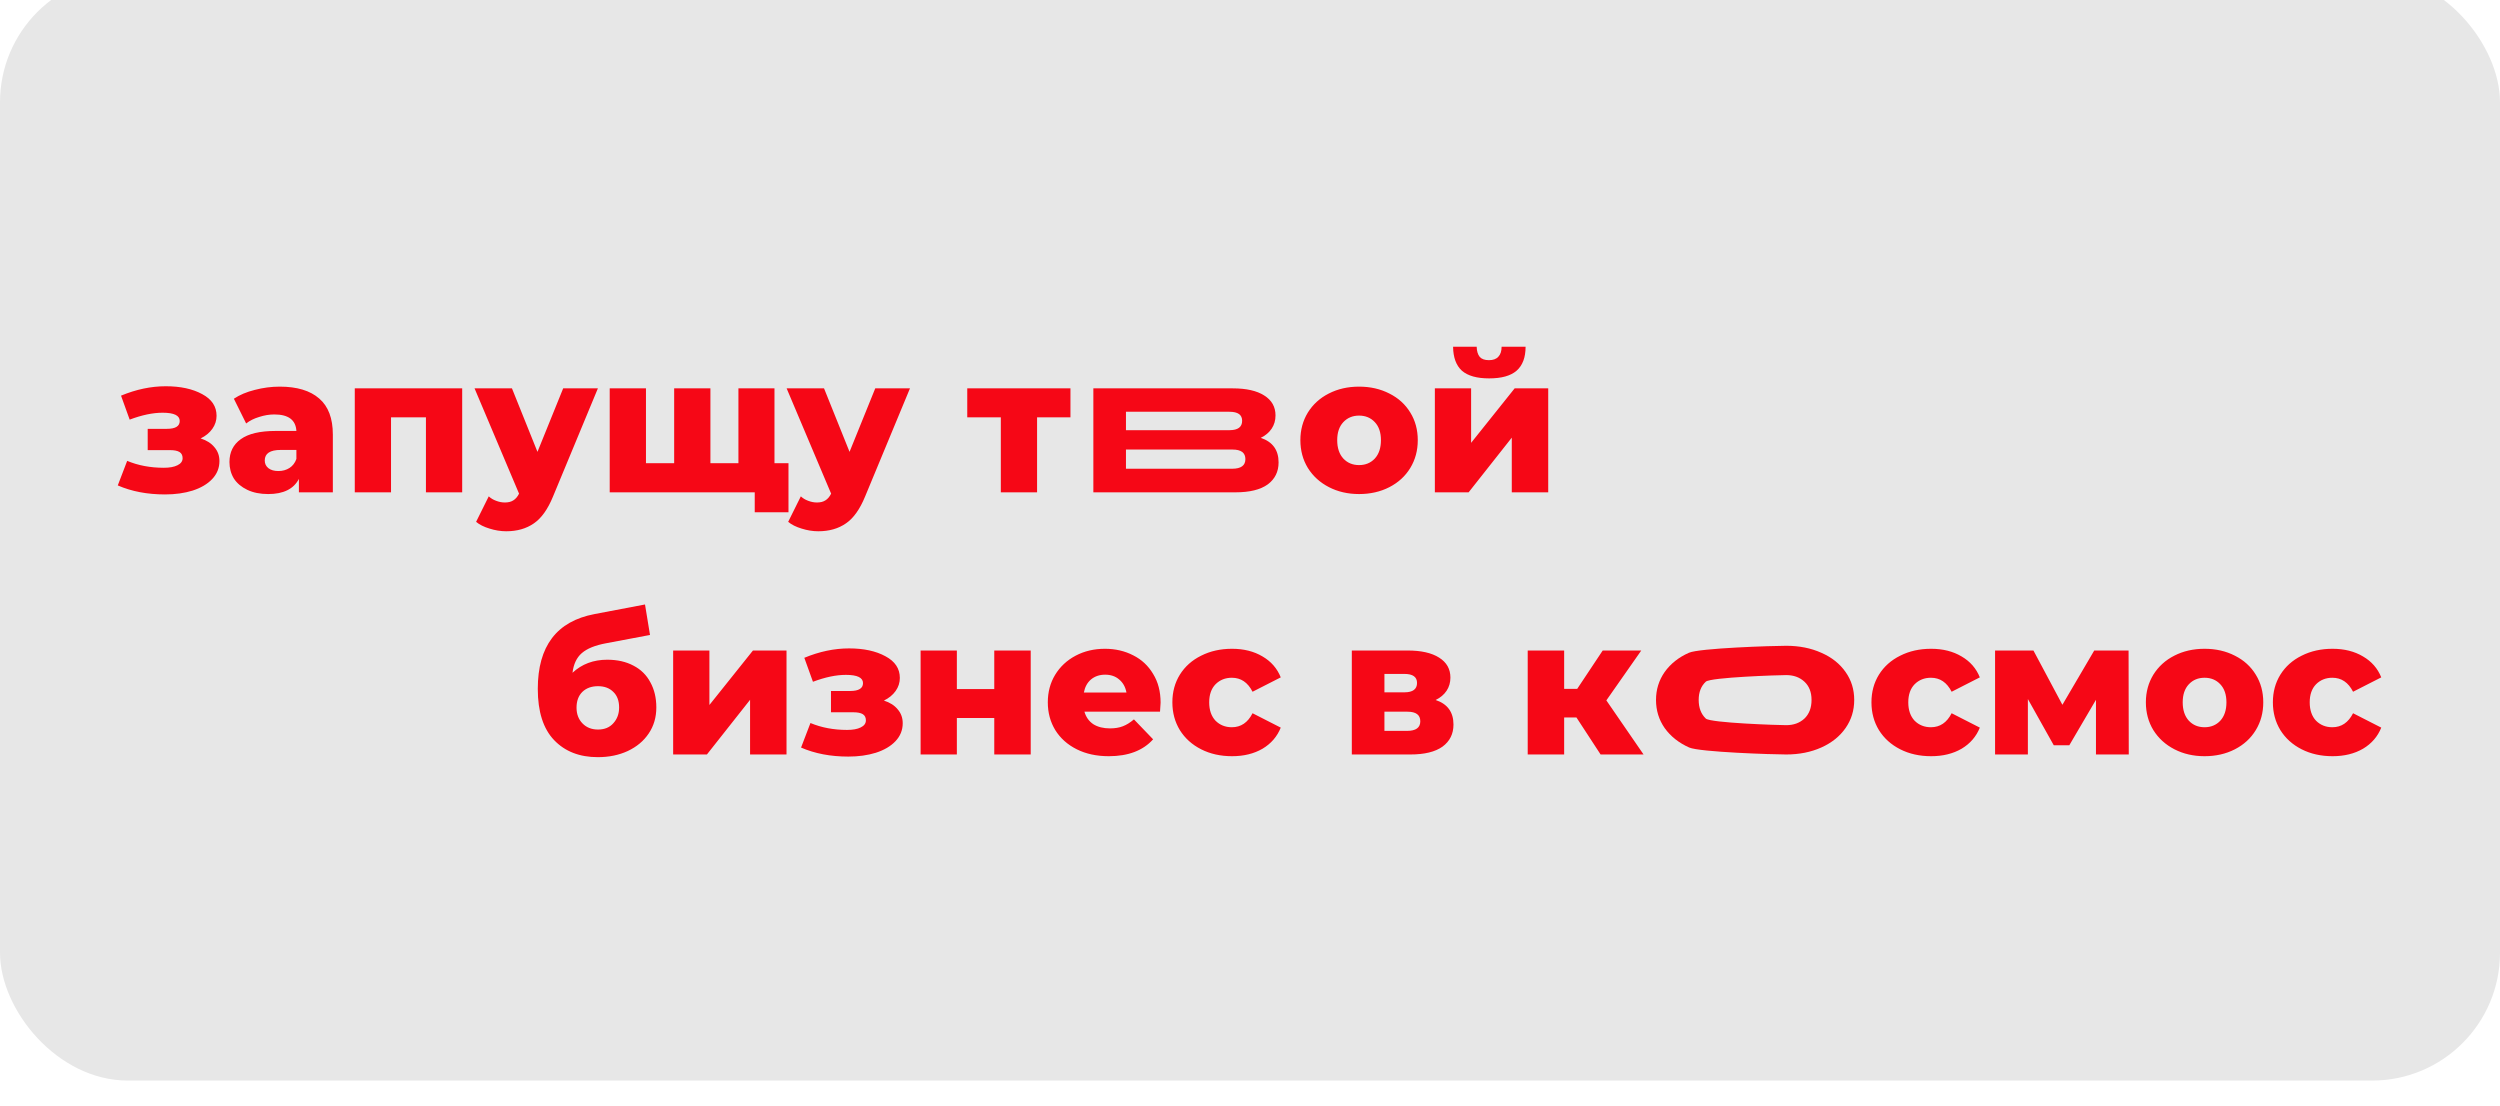
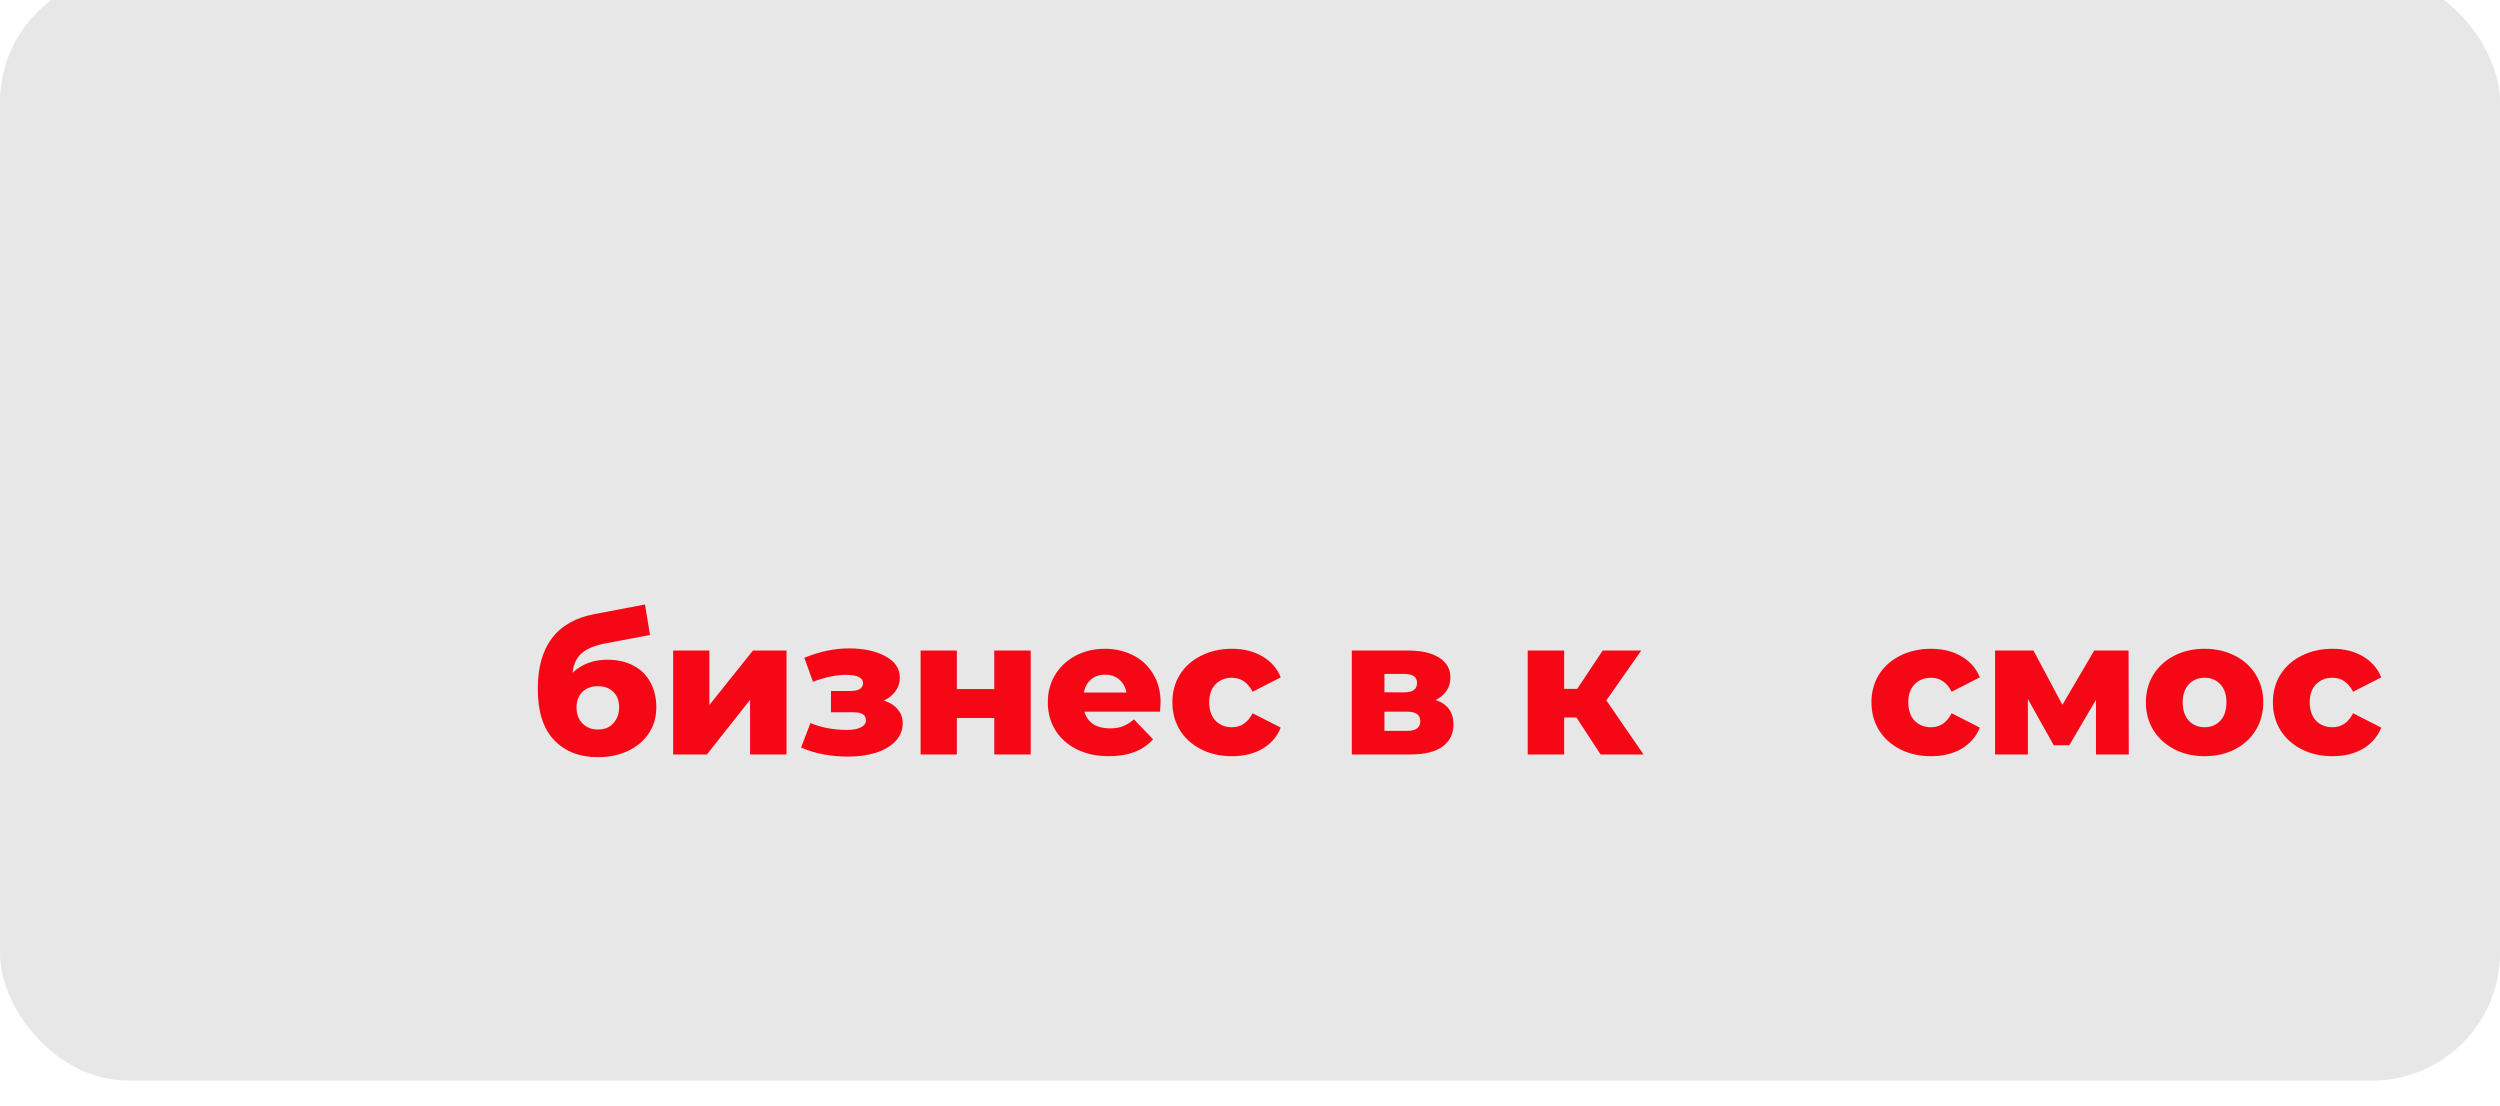
<svg xmlns="http://www.w3.org/2000/svg" width="391" height="173" viewBox="0 0 391 173" fill="none">
  <g filter="url(#filter0_ii_24_55)">
    <rect width="391" height="173" rx="20" fill="#E7E7E7" />
  </g>
-   <path d="M31.38 68.57C32.32 68.87 33.04 69.33 33.54 69.95C34.06 70.55 34.32 71.27 34.32 72.11C34.32 73.19 33.94 74.13 33.18 74.93C32.44 75.71 31.42 76.31 30.12 76.73C28.84 77.13 27.4 77.33 25.8 77.33C23.04 77.33 20.58 76.86 18.42 75.92L19.89 72.08C21.61 72.8 23.52 73.16 25.62 73.16C26.52 73.16 27.23 73.03 27.75 72.77C28.29 72.51 28.56 72.14 28.56 71.66C28.56 71.22 28.4 70.9 28.08 70.7C27.76 70.5 27.27 70.4 26.61 70.4H23.1V67.07H26.1C27.44 67.07 28.11 66.66 28.11 65.84C28.11 64.98 27.22 64.55 25.44 64.55C23.9 64.55 22.18 64.91 20.28 65.63L18.93 61.88C21.29 60.9 23.62 60.41 25.92 60.41C28.22 60.41 30.12 60.82 31.62 61.64C33.12 62.44 33.87 63.57 33.87 65.03C33.87 65.77 33.65 66.45 33.21 67.07C32.77 67.69 32.16 68.19 31.38 68.57ZM43.747 60.47C46.447 60.47 48.507 61.09 49.927 62.33C51.347 63.55 52.057 65.43 52.057 67.97V77H46.747V74.9C45.927 76.48 44.327 77.27 41.947 77.27C40.687 77.27 39.597 77.05 38.677 76.61C37.757 76.17 37.057 75.58 36.577 74.84C36.117 74.08 35.887 73.22 35.887 72.26C35.887 70.72 36.477 69.53 37.657 68.69C38.837 67.83 40.657 67.4 43.117 67.4H46.357C46.257 65.68 45.107 64.82 42.907 64.82C42.127 64.82 41.337 64.95 40.537 65.21C39.737 65.45 39.057 65.79 38.497 66.23L36.577 62.36C37.477 61.76 38.567 61.3 39.847 60.98C41.147 60.64 42.447 60.47 43.747 60.47ZM43.537 73.67C44.197 73.67 44.777 73.51 45.277 73.19C45.777 72.87 46.137 72.4 46.357 71.78V70.37H43.897C42.237 70.37 41.407 70.92 41.407 72.02C41.407 72.52 41.597 72.92 41.977 73.22C42.357 73.52 42.877 73.67 43.537 73.67ZM72.286 60.74V77H66.616V65.27H61.156V77H55.486V60.74H72.286ZM93.51 60.74L86.49 77.66C85.67 79.66 84.67 81.06 83.49 81.86C82.31 82.68 80.87 83.09 79.17 83.09C78.31 83.09 77.44 82.95 76.56 82.67C75.7 82.41 75 82.06 74.46 81.62L76.44 77.63C76.76 77.93 77.14 78.16 77.58 78.32C78.04 78.5 78.5 78.59 78.96 78.59C79.5 78.59 79.94 78.48 80.28 78.26C80.64 78.04 80.94 77.69 81.18 77.21L74.22 60.74H80.07L84.06 70.67L88.08 60.74H93.51ZM121.129 60.74V77H95.359V60.74H101.029V72.44H105.439V60.74H111.109V72.44H115.489V60.74H121.129ZM123.319 72.44V80.12H118.039V77H115.369V72.44H123.319ZM142.319 60.74L135.299 77.66C134.479 79.66 133.479 81.06 132.299 81.86C131.119 82.68 129.679 83.09 127.979 83.09C127.119 83.09 126.249 82.95 125.369 82.67C124.509 82.41 123.809 82.06 123.269 81.62L125.249 77.63C125.569 77.93 125.949 78.16 126.389 78.32C126.849 78.5 127.309 78.59 127.769 78.59C128.309 78.59 128.749 78.48 129.089 78.26C129.449 78.04 129.749 77.69 129.989 77.21L123.029 60.74H128.879L132.869 70.67L136.889 60.74H142.319ZM167.419 65.27H162.199V77H156.529V65.27H151.279V60.74H167.419V65.27ZM212.559 77.27C210.819 77.27 209.249 76.91 207.849 76.19C206.449 75.47 205.349 74.47 204.549 73.19C203.769 71.91 203.379 70.46 203.379 68.84C203.379 67.24 203.769 65.8 204.549 64.52C205.349 63.24 206.439 62.25 207.819 61.55C209.219 60.83 210.799 60.47 212.559 60.47C214.319 60.47 215.899 60.83 217.299 61.55C218.699 62.25 219.789 63.24 220.569 64.52C221.349 65.78 221.739 67.22 221.739 68.84C221.739 70.46 221.349 71.91 220.569 73.19C219.789 74.47 218.699 75.47 217.299 76.19C215.899 76.91 214.319 77.27 212.559 77.27ZM212.559 72.74C213.559 72.74 214.379 72.4 215.019 71.72C215.659 71.02 215.979 70.06 215.979 68.84C215.979 67.64 215.659 66.7 215.019 66.02C214.379 65.34 213.559 65 212.559 65C211.559 65 210.739 65.34 210.099 66.02C209.459 66.7 209.139 67.64 209.139 68.84C209.139 70.06 209.459 71.02 210.099 71.72C210.739 72.4 211.559 72.74 212.559 72.74ZM224.412 60.74H230.082V69.26L236.892 60.74H242.142V77H236.442V68.45L229.692 77H224.412V60.74ZM232.902 59.18C230.982 59.18 229.562 58.78 228.642 57.98C227.742 57.16 227.282 55.91 227.262 54.23H230.952C230.972 54.93 231.132 55.46 231.432 55.82C231.732 56.16 232.212 56.33 232.872 56.33C233.532 56.33 234.022 56.15 234.342 55.79C234.682 55.43 234.852 54.91 234.852 54.23H238.602C238.602 55.91 238.132 57.16 237.192 57.98C236.272 58.78 234.842 59.18 232.902 59.18Z" fill="#F60716" />
-   <path d="M197.18 68.48C199.04 69.1 199.97 70.38 199.97 72.32C199.97 73.78 199.4 74.93 198.26 75.77C197.12 76.59 195.44 77 193.22 77H171V60.74H192.8C194.92 60.74 196.56 61.11 197.72 61.85C198.9 62.59 199.49 63.63 199.49 64.97C199.49 65.75 199.29 66.44 198.89 67.04C198.49 67.64 197.92 68.12 197.18 68.48ZM176.1 67.28H192.29C193.61 67.28 194.27 66.79 194.27 65.81C194.27 64.87 193.61 64.4 192.29 64.4H176.1V67.28ZM192.71 73.31C194.09 73.31 194.78 72.81 194.78 71.81C194.78 70.81 194.11 70.31 192.77 70.31H176.1V73.31H192.71Z" fill="#F60716" />
  <path d="M94.97 103.18C96.55 103.18 97.92 103.49 99.08 104.11C100.24 104.71 101.12 105.58 101.72 106.72C102.34 107.84 102.65 109.15 102.65 110.65C102.65 112.19 102.25 113.55 101.45 114.73C100.67 115.89 99.58 116.8 98.18 117.46C96.8 118.1 95.24 118.42 93.5 118.42C90.64 118.42 88.36 117.53 86.66 115.75C84.96 113.97 84.11 111.3 84.11 107.74C84.11 101.06 87.07 97.16 92.99 96.04L100.88 94.54L101.66 99.31L94.82 100.6C93.08 100.92 91.8 101.44 90.98 102.16C90.18 102.86 89.7 103.88 89.54 105.22C91 103.86 92.81 103.18 94.97 103.18ZM93.53 114.1C94.55 114.1 95.35 113.77 95.93 113.11C96.53 112.45 96.83 111.63 96.83 110.65C96.83 109.61 96.53 108.8 95.93 108.22C95.33 107.62 94.53 107.32 93.53 107.32C92.51 107.32 91.69 107.62 91.07 108.22C90.47 108.82 90.17 109.64 90.17 110.68C90.17 111.68 90.48 112.5 91.1 113.14C91.72 113.78 92.53 114.1 93.53 114.1ZM105.281 101.74H110.951V110.26L117.761 101.74H123.011V118H117.311V109.45L110.561 118H105.281V101.74ZM138.245 109.57C139.185 109.87 139.905 110.33 140.405 110.95C140.925 111.55 141.185 112.27 141.185 113.11C141.185 114.19 140.805 115.13 140.045 115.93C139.305 116.71 138.285 117.31 136.985 117.73C135.705 118.13 134.265 118.33 132.665 118.33C129.905 118.33 127.445 117.86 125.285 116.92L126.755 113.08C128.475 113.8 130.385 114.16 132.485 114.16C133.385 114.16 134.095 114.03 134.615 113.77C135.155 113.51 135.425 113.14 135.425 112.66C135.425 112.22 135.265 111.9 134.945 111.7C134.625 111.5 134.135 111.4 133.475 111.4H129.965V108.07H132.965C134.305 108.07 134.975 107.66 134.975 106.84C134.975 105.98 134.085 105.55 132.305 105.55C130.765 105.55 129.045 105.91 127.145 106.63L125.795 102.88C128.155 101.9 130.485 101.41 132.785 101.41C135.085 101.41 136.985 101.82 138.485 102.64C139.985 103.44 140.735 104.57 140.735 106.03C140.735 106.77 140.515 107.45 140.075 108.07C139.635 108.69 139.025 109.19 138.245 109.57ZM143.983 101.74H149.653V107.77H155.503V101.74H161.203V118H155.503V112.3H149.653V118H143.983V101.74ZM181.517 109.9C181.517 109.94 181.487 110.41 181.427 111.31H169.607C169.847 112.15 170.307 112.8 170.987 113.26C171.687 113.7 172.557 113.92 173.597 113.92C174.377 113.92 175.047 113.81 175.607 113.59C176.187 113.37 176.767 113.01 177.347 112.51L180.347 115.63C178.767 117.39 176.457 118.27 173.417 118.27C171.517 118.27 169.847 117.91 168.407 117.19C166.967 116.47 165.847 115.47 165.047 114.19C164.267 112.91 163.877 111.46 163.877 109.84C163.877 108.24 164.257 106.81 165.017 105.55C165.797 104.27 166.867 103.27 168.227 102.55C169.587 101.83 171.117 101.47 172.817 101.47C174.437 101.47 175.907 101.81 177.227 102.49C178.547 103.15 179.587 104.12 180.347 105.4C181.127 106.66 181.517 108.16 181.517 109.9ZM172.847 105.52C171.967 105.52 171.227 105.77 170.627 106.27C170.047 106.77 169.677 107.45 169.517 108.31H176.177C176.017 107.45 175.637 106.77 175.037 106.27C174.457 105.77 173.727 105.52 172.847 105.52ZM192.689 118.27C190.889 118.27 189.279 117.91 187.859 117.19C186.439 116.47 185.329 115.47 184.529 114.19C183.749 112.91 183.359 111.46 183.359 109.84C183.359 108.22 183.749 106.78 184.529 105.52C185.329 104.24 186.439 103.25 187.859 102.55C189.279 101.83 190.889 101.47 192.689 101.47C194.529 101.47 196.119 101.87 197.459 102.67C198.799 103.45 199.749 104.54 200.309 105.94L195.899 108.19C195.159 106.73 194.079 106 192.659 106C191.639 106 190.789 106.34 190.109 107.02C189.449 107.7 189.119 108.64 189.119 109.84C189.119 111.06 189.449 112.02 190.109 112.72C190.789 113.4 191.639 113.74 192.659 113.74C194.079 113.74 195.159 113.01 195.899 111.55L200.309 113.8C199.749 115.2 198.799 116.3 197.459 117.1C196.119 117.88 194.529 118.27 192.689 118.27ZM224.534 109.48C226.394 110.1 227.324 111.38 227.324 113.32C227.324 114.78 226.754 115.93 225.614 116.77C224.474 117.59 222.794 118 220.574 118H211.424V101.74H220.154C222.274 101.74 223.914 102.11 225.074 102.85C226.254 103.59 226.844 104.63 226.844 105.97C226.844 106.75 226.644 107.44 226.244 108.04C225.844 108.64 225.274 109.12 224.534 109.48ZM216.524 108.28H219.644C220.964 108.28 221.624 107.79 221.624 106.81C221.624 105.87 220.964 105.4 219.644 105.4H216.524V108.28ZM220.064 114.31C221.444 114.31 222.134 113.81 222.134 112.81C222.134 111.81 221.464 111.31 220.124 111.31H216.524V114.31H220.064ZM246.554 112.21H244.634V118H238.934V101.74H244.634V107.74H246.674L250.664 101.74H256.694L251.234 109.54L257.054 118H250.334L246.554 112.21ZM302.025 118.27C300.225 118.27 298.615 117.91 297.195 117.19C295.775 116.47 294.665 115.47 293.865 114.19C293.085 112.91 292.695 111.46 292.695 109.84C292.695 108.22 293.085 106.78 293.865 105.52C294.665 104.24 295.775 103.25 297.195 102.55C298.615 101.83 300.225 101.47 302.025 101.47C303.865 101.47 305.455 101.87 306.795 102.67C308.135 103.45 309.085 104.54 309.645 105.94L305.235 108.19C304.495 106.73 303.415 106 301.995 106C300.975 106 300.125 106.34 299.445 107.02C298.785 107.7 298.455 108.64 298.455 109.84C298.455 111.06 298.785 112.02 299.445 112.72C300.125 113.4 300.975 113.74 301.995 113.74C303.415 113.74 304.495 113.01 305.235 111.55L309.645 113.8C309.085 115.2 308.135 116.3 306.795 117.1C305.455 117.88 303.865 118.27 302.025 118.27ZM327.809 118V109.45L323.639 116.56H321.209L317.159 109.33V118H312.029V101.74H318.029L322.559 110.23L327.539 101.74H332.909L332.939 118H327.809ZM344.795 118.27C343.055 118.27 341.485 117.91 340.085 117.19C338.685 116.47 337.585 115.47 336.785 114.19C336.005 112.91 335.615 111.46 335.615 109.84C335.615 108.24 336.005 106.8 336.785 105.52C337.585 104.24 338.675 103.25 340.055 102.55C341.455 101.83 343.035 101.47 344.795 101.47C346.555 101.47 348.135 101.83 349.535 102.55C350.935 103.25 352.025 104.24 352.805 105.52C353.585 106.78 353.975 108.22 353.975 109.84C353.975 111.46 353.585 112.91 352.805 114.19C352.025 115.47 350.935 116.47 349.535 117.19C348.135 117.91 346.555 118.27 344.795 118.27ZM344.795 113.74C345.795 113.74 346.615 113.4 347.255 112.72C347.895 112.02 348.215 111.06 348.215 109.84C348.215 108.64 347.895 107.7 347.255 107.02C346.615 106.34 345.795 106 344.795 106C343.795 106 342.975 106.34 342.335 107.02C341.695 107.7 341.375 108.64 341.375 109.84C341.375 111.06 341.695 112.02 342.335 112.72C342.975 113.4 343.795 113.74 344.795 113.74ZM364.809 118.27C363.009 118.27 361.399 117.91 359.979 117.19C358.559 116.47 357.449 115.47 356.649 114.19C355.869 112.91 355.479 111.46 355.479 109.84C355.479 108.22 355.869 106.78 356.649 105.52C357.449 104.24 358.559 103.25 359.979 102.55C361.399 101.83 363.009 101.47 364.809 101.47C366.649 101.47 368.239 101.87 369.579 102.67C370.919 103.45 371.869 104.54 372.429 105.94L368.019 108.19C367.279 106.73 366.199 106 364.779 106C363.759 106 362.909 106.34 362.229 107.02C361.569 107.7 361.239 108.64 361.239 109.84C361.239 111.06 361.569 112.02 362.229 112.72C362.909 113.4 363.759 113.74 364.779 113.74C366.199 113.74 367.279 113.01 368.019 111.55L372.429 113.8C371.869 115.2 370.919 116.3 369.579 117.1C368.239 117.88 366.649 118.27 364.809 118.27Z" fill="#F60716" />
-   <path d="M279.361 118C277.345 118 265.803 117.636 264.18 116.907C262.558 116.179 261.283 115.167 260.356 113.871C259.452 112.576 259 111.109 259 109.47C259 107.851 259.452 106.393 260.356 105.098C261.283 103.803 262.546 102.801 264.145 102.093C265.768 101.364 277.322 101 279.361 101C281.401 101 283.232 101.364 284.855 102.093C286.477 102.801 287.74 103.803 288.644 105.098C289.548 106.373 290 107.83 290 109.47C290 111.109 289.548 112.576 288.644 113.871C287.74 115.167 286.477 116.179 284.855 116.907C283.232 117.636 281.401 118 279.361 118ZM279.361 113.416C280.52 113.416 281.471 113.072 282.212 112.384C282.954 111.676 283.325 110.704 283.325 109.47C283.325 108.255 282.954 107.304 282.212 106.616C281.471 105.928 280.52 105.584 279.361 105.584C278.203 105.584 267.529 105.928 266.788 106.616C266.046 107.304 265.675 108.255 265.675 109.47C265.675 110.704 266.046 111.676 266.788 112.384C267.529 113.072 278.203 113.416 279.361 113.416Z" fill="#F60716" />
  <defs>
    <filter id="filter0_ii_24_55" x="0" y="-8" width="391" height="185" filterUnits="userSpaceOnUse" color-interpolation-filters="sRGB">
      <feFlood flood-opacity="0" result="BackgroundImageFix" />
      <feBlend mode="normal" in="SourceGraphic" in2="BackgroundImageFix" result="shape" />
      <feColorMatrix in="SourceAlpha" type="matrix" values="0 0 0 0 0 0 0 0 0 0 0 0 0 0 0 0 0 0 127 0" result="hardAlpha" />
      <feOffset dy="4" />
      <feGaussianBlur stdDeviation="7" />
      <feComposite in2="hardAlpha" operator="arithmetic" k2="-1" k3="1" />
      <feColorMatrix type="matrix" values="0 0 0 0 1 0 0 0 0 1 0 0 0 0 1 0 0 0 0.6 0" />
      <feBlend mode="normal" in2="shape" result="effect1_innerShadow_24_55" />
      <feColorMatrix in="SourceAlpha" type="matrix" values="0 0 0 0 0 0 0 0 0 0 0 0 0 0 0 0 0 0 127 0" result="hardAlpha" />
      <feOffset dy="-8" />
      <feGaussianBlur stdDeviation="4" />
      <feComposite in2="hardAlpha" operator="arithmetic" k2="-1" k3="1" />
      <feColorMatrix type="matrix" values="0 0 0 0 1 0 0 0 0 1 0 0 0 0 1 0 0 0 0.6 0" />
      <feBlend mode="normal" in2="effect1_innerShadow_24_55" result="effect2_innerShadow_24_55" />
    </filter>
  </defs>
</svg>